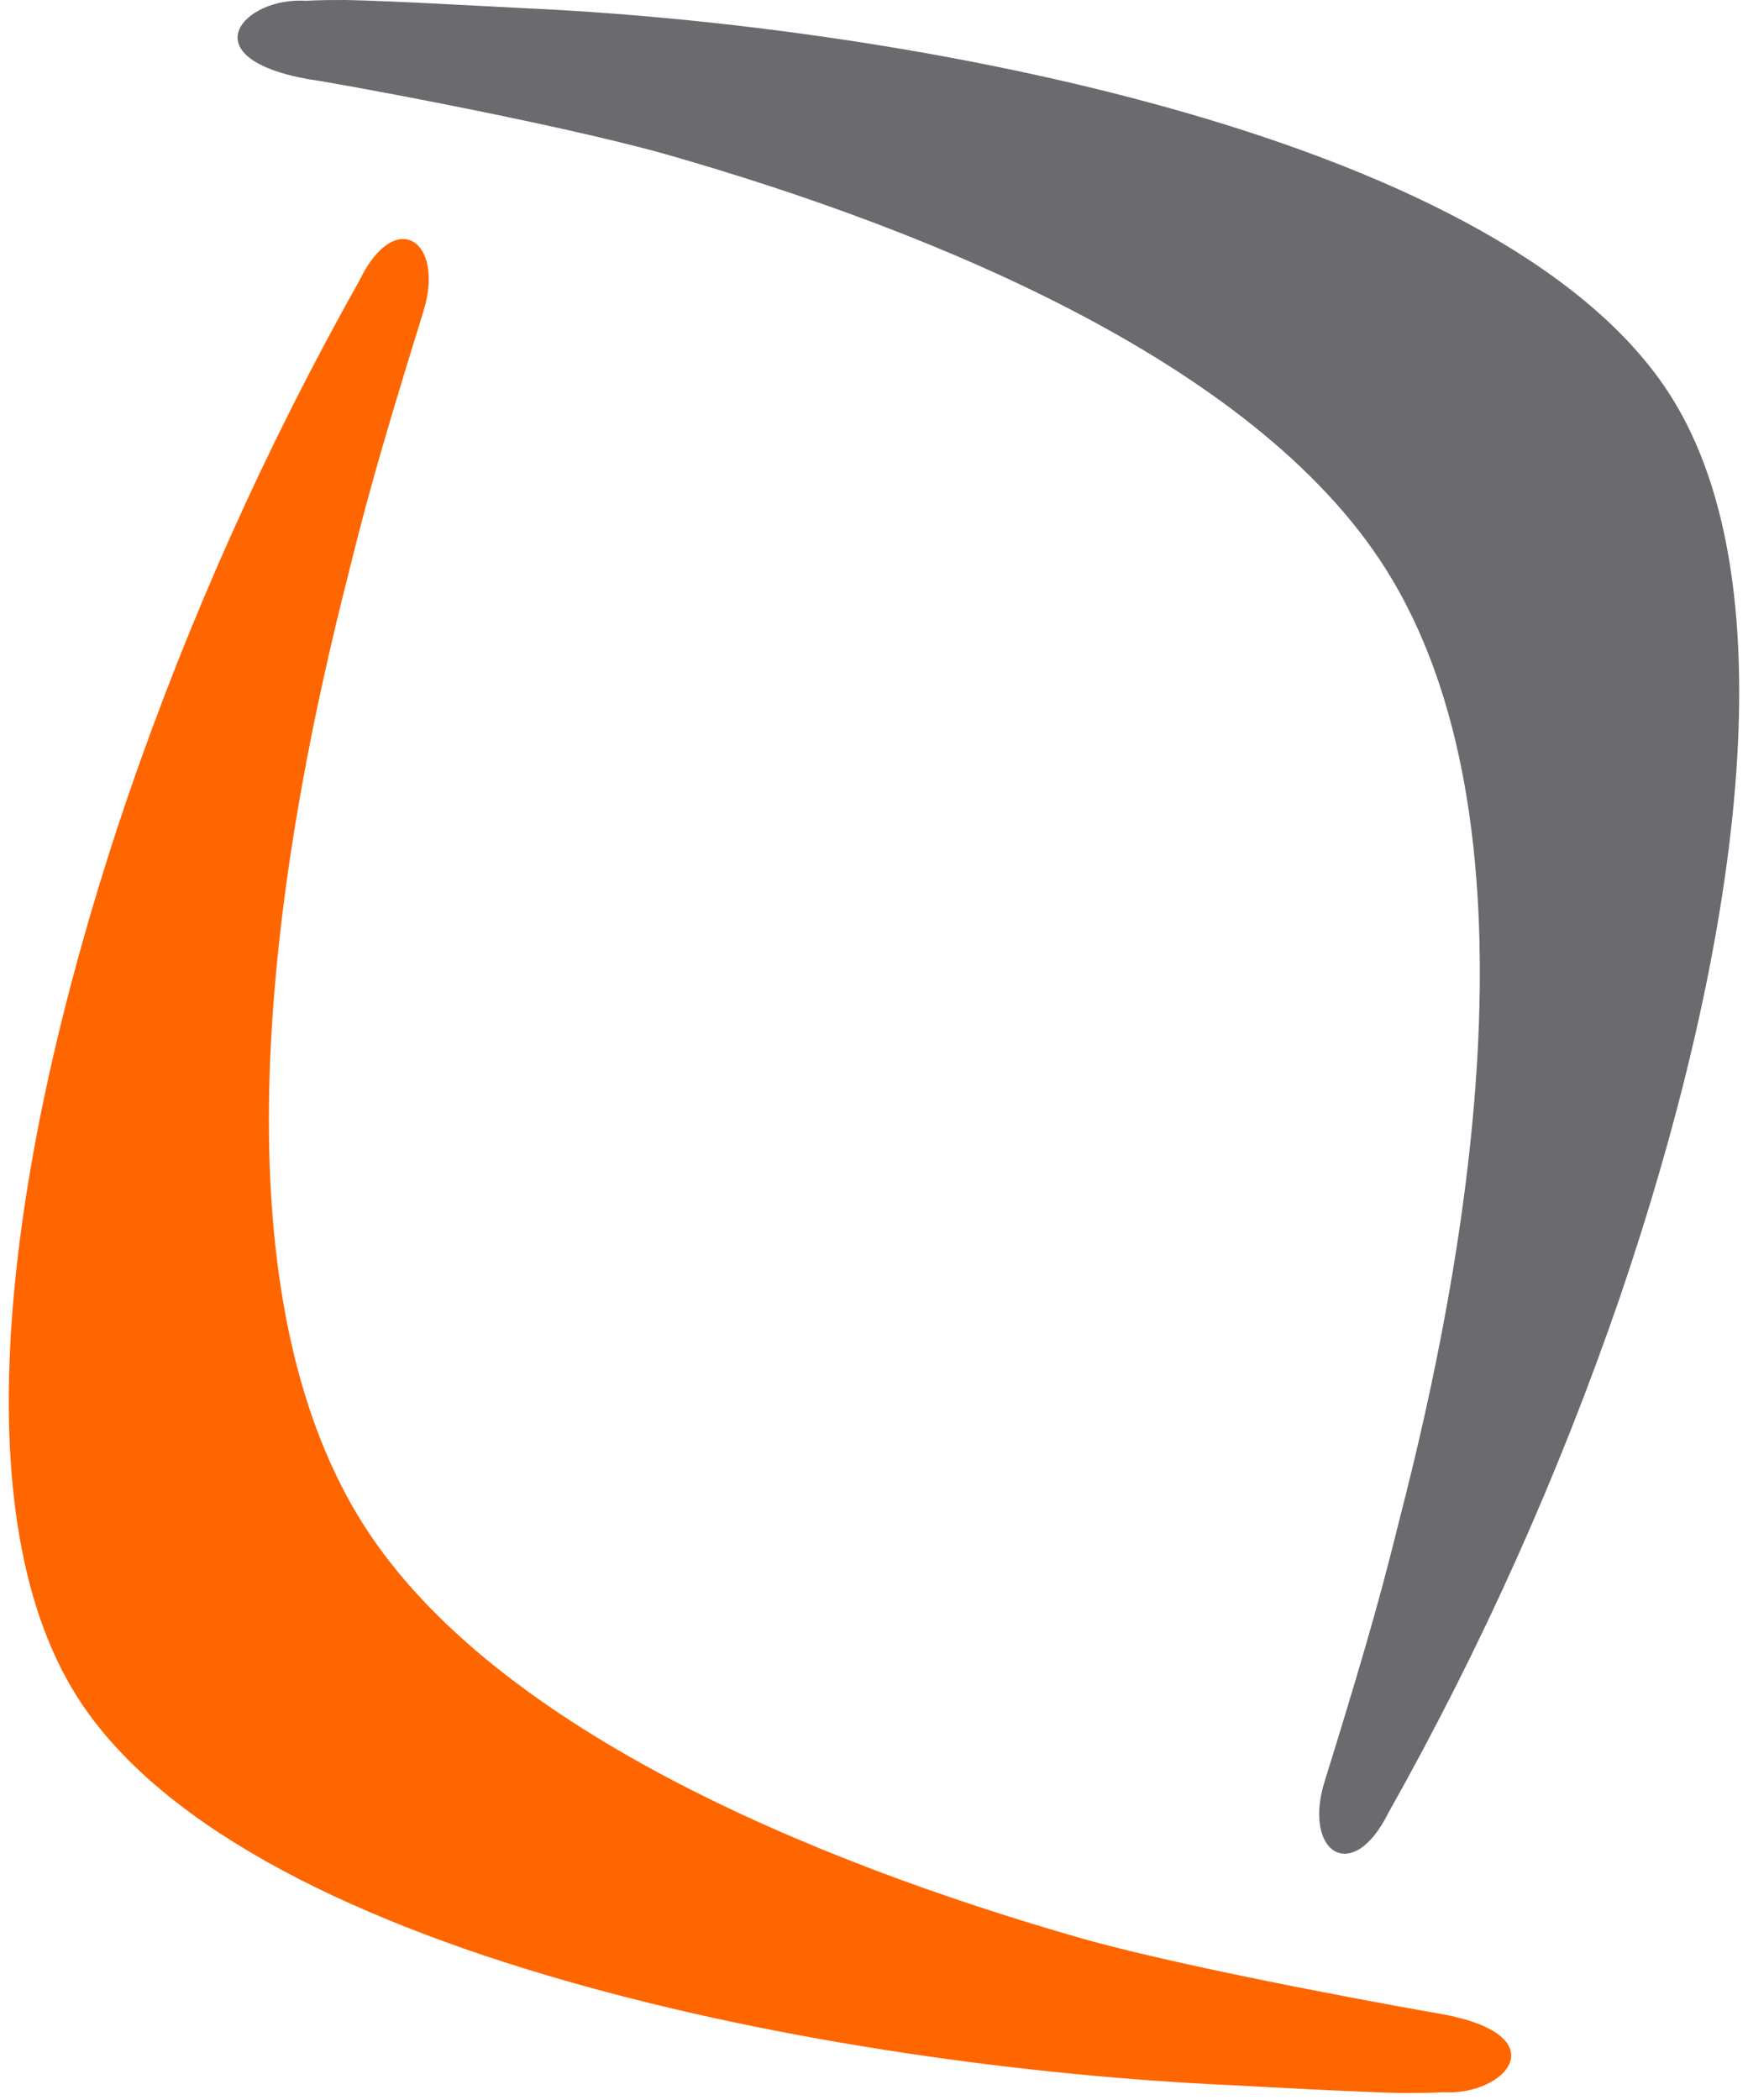
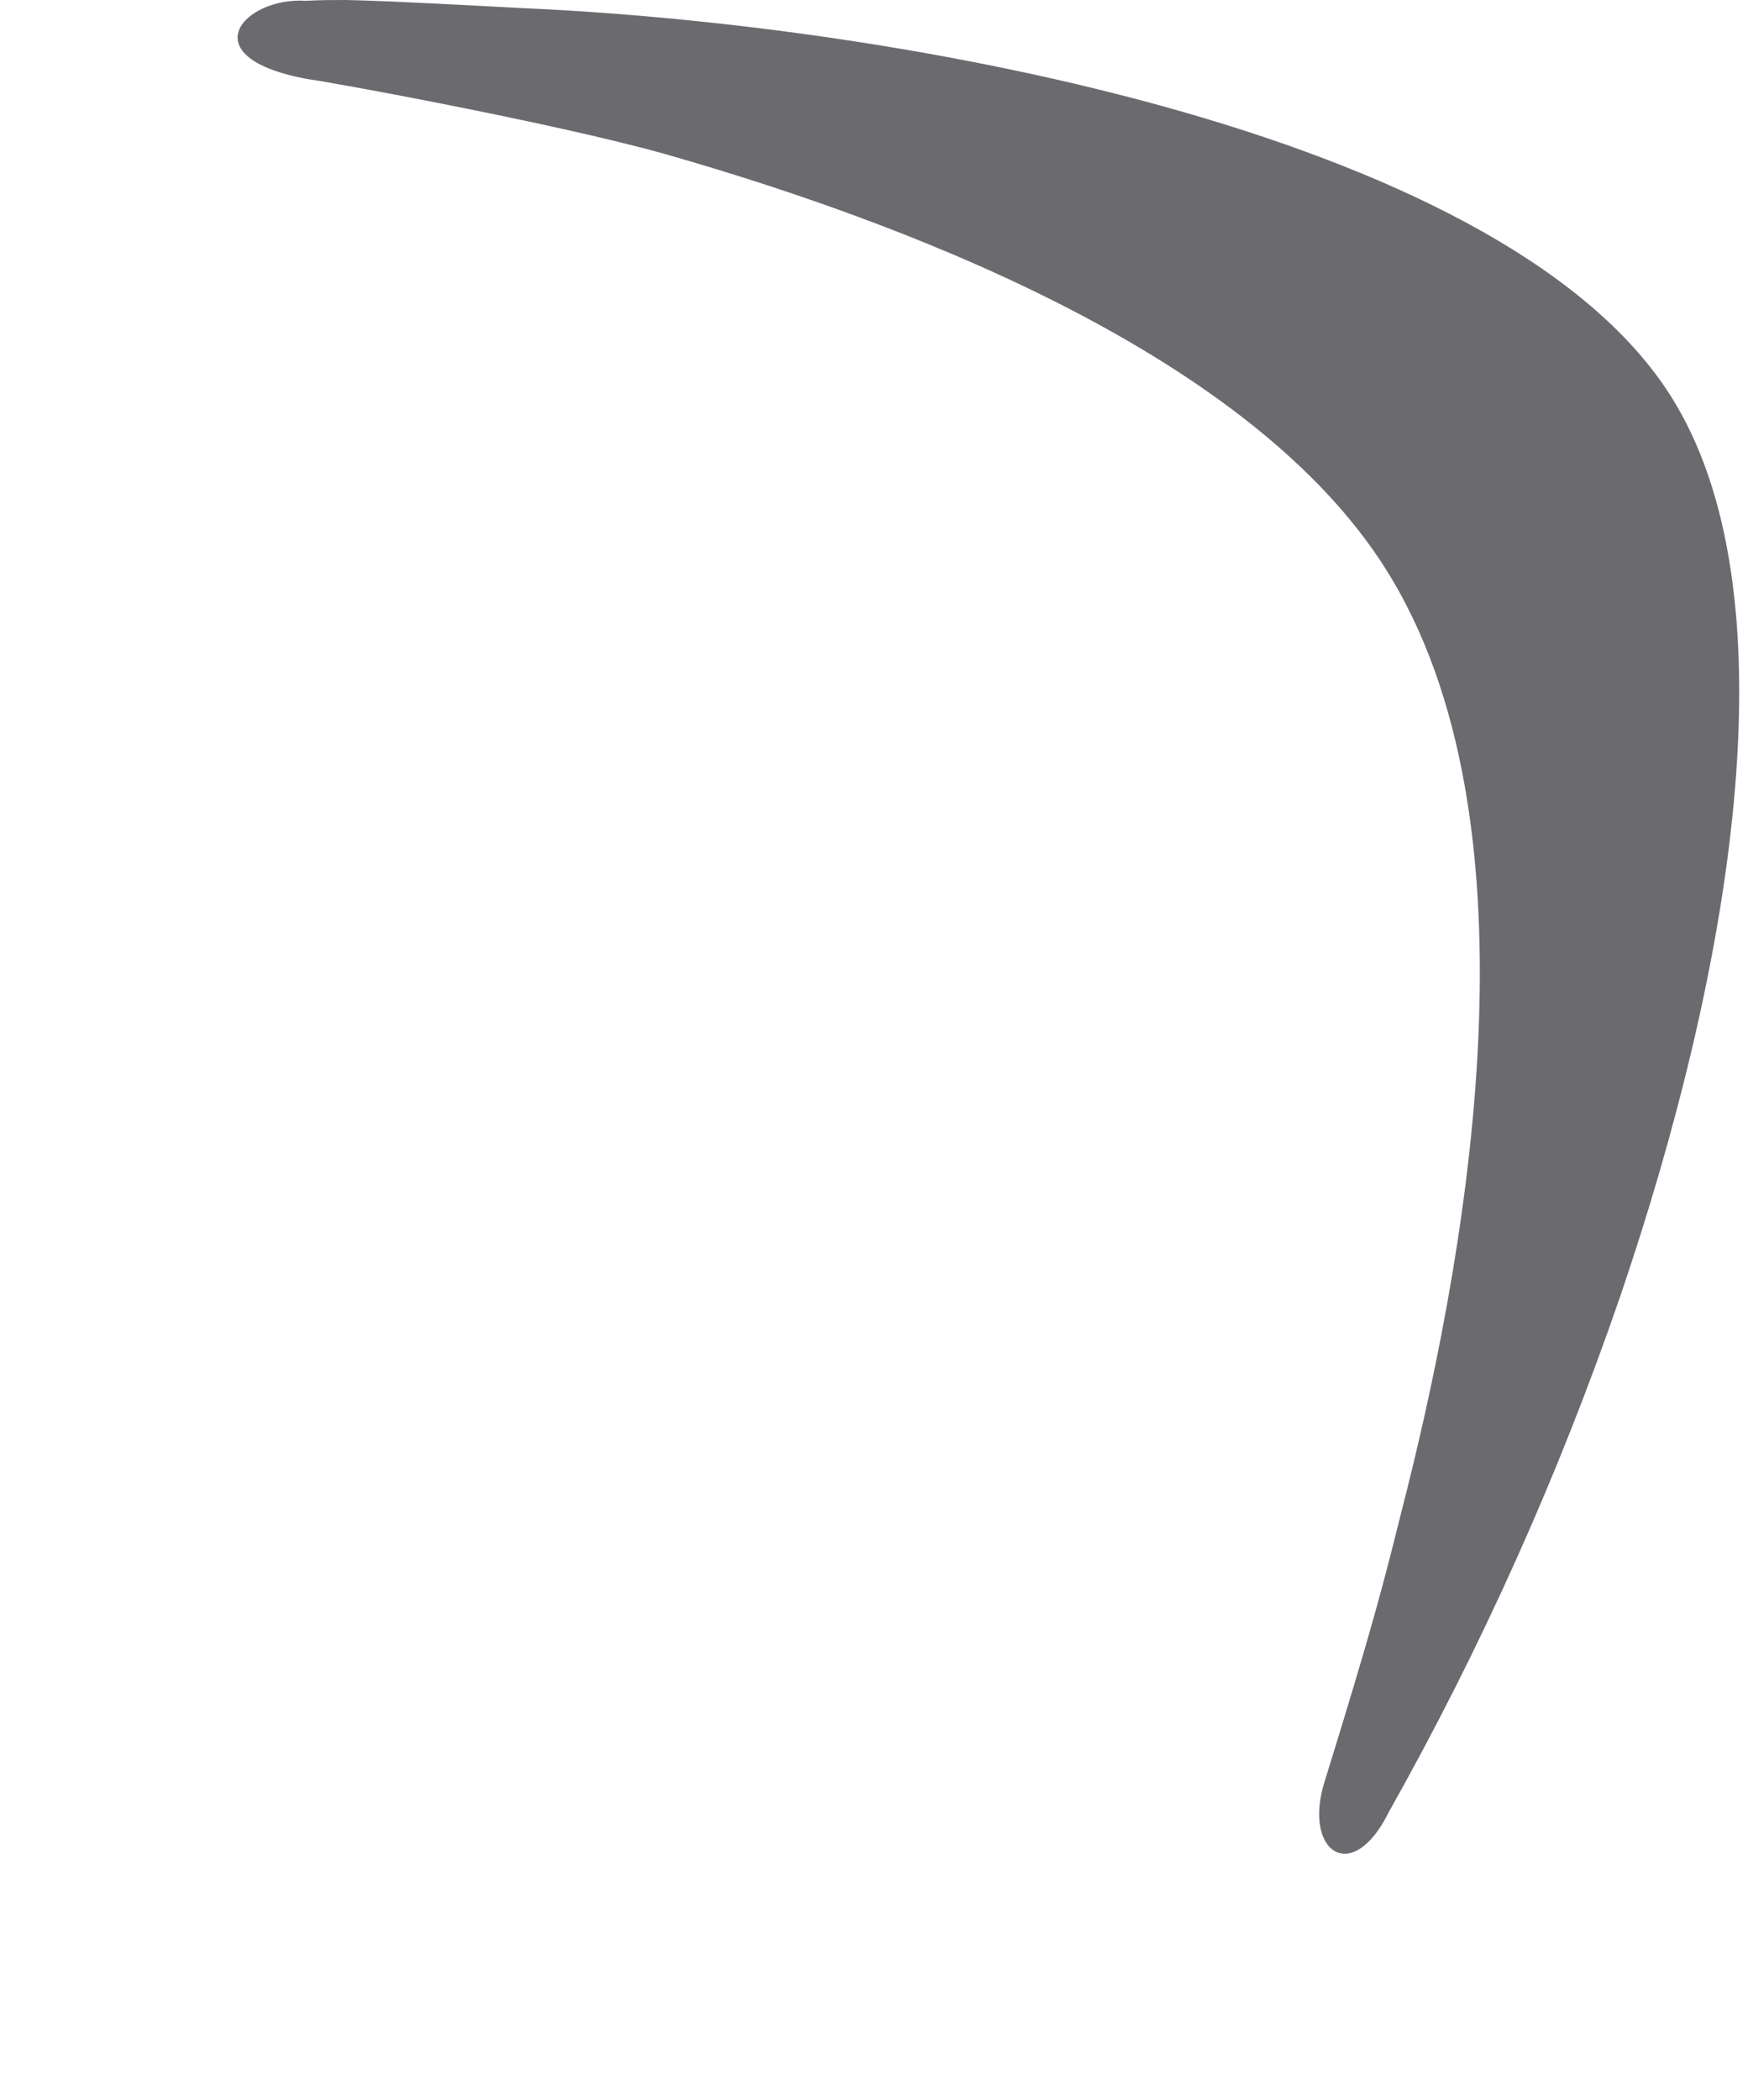
<svg xmlns="http://www.w3.org/2000/svg" width="154" height="185" viewBox="0 0 154 185" fill="none">
-   <path fill-rule="evenodd" clip-rule="evenodd" d="M31.445 133.363C42.569 152.033 71.719 164.009 95.377 170.773C105.375 173.591 125.583 177.184 126.921 177.395C137.412 179.297 132.624 184.651 127.132 184.299C125.865 184.37 124.668 184.37 123.541 184.37C119.739 184.299 110.867 183.806 108.192 183.665C74.184 182.115 20.39 172.323 6.379 148.792C-4.042 131.25 1.52 98.772 11.237 70.239C16.659 54.458 23.488 39.241 31.656 24.728C34.824 18.176 39.26 21.206 37.289 27.476C33.064 41.073 32.008 45.3 30.6 50.936C25.249 72.001 17.785 110.467 31.445 133.363Z" fill="#FF6600" />
  <path fill-rule="evenodd" clip-rule="evenodd" d="M122.626 51.006C111.501 32.266 82.351 20.36 58.693 13.597C48.695 10.779 28.487 7.116 27.15 6.975C16.659 5.072 21.446 -0.282 26.938 0.07C28.206 2.67699e-07 29.403 0 30.459 0C34.261 0.07 43.133 0.564 45.808 0.705C79.887 2.184 133.68 12.047 147.621 35.578C158.042 53.12 152.48 85.598 142.763 114.13C137.341 129.911 130.512 145.129 122.344 159.641C119.105 166.193 114.74 163.093 116.711 156.894C120.936 143.297 121.992 139.07 123.4 133.434C128.822 112.369 136.285 73.903 122.626 51.006Z" fill="#6B6B6F" />
</svg>